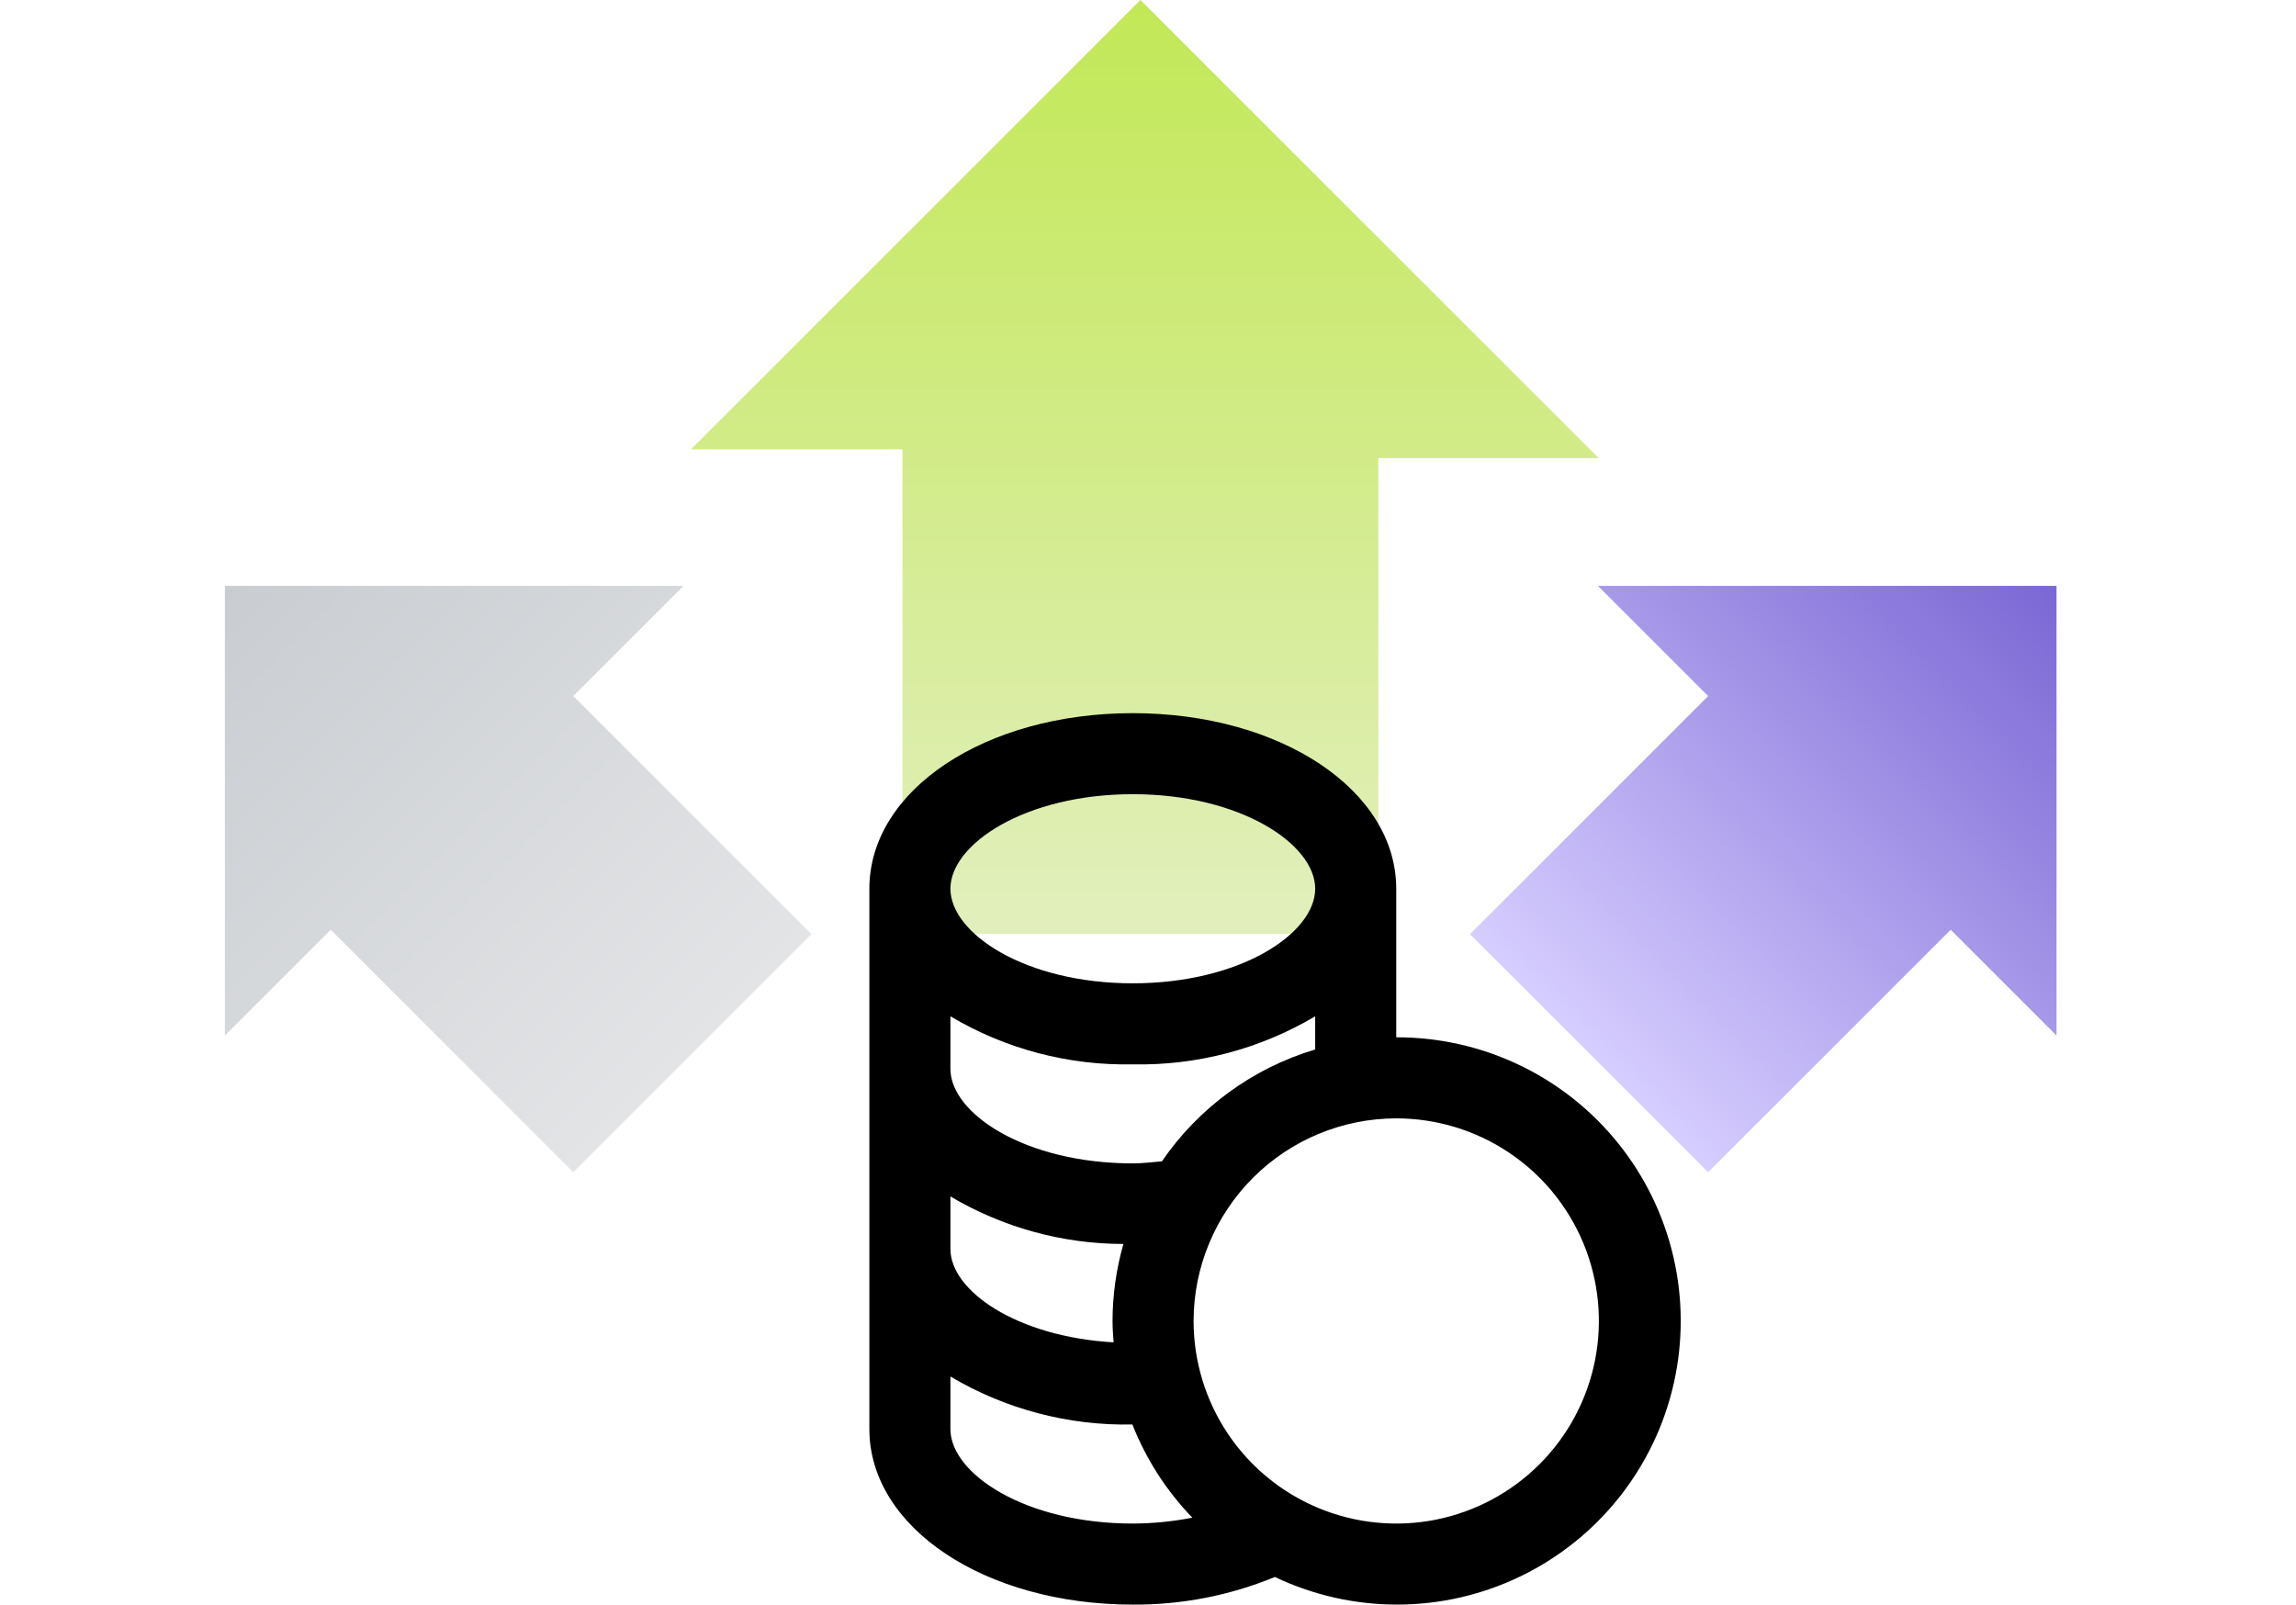
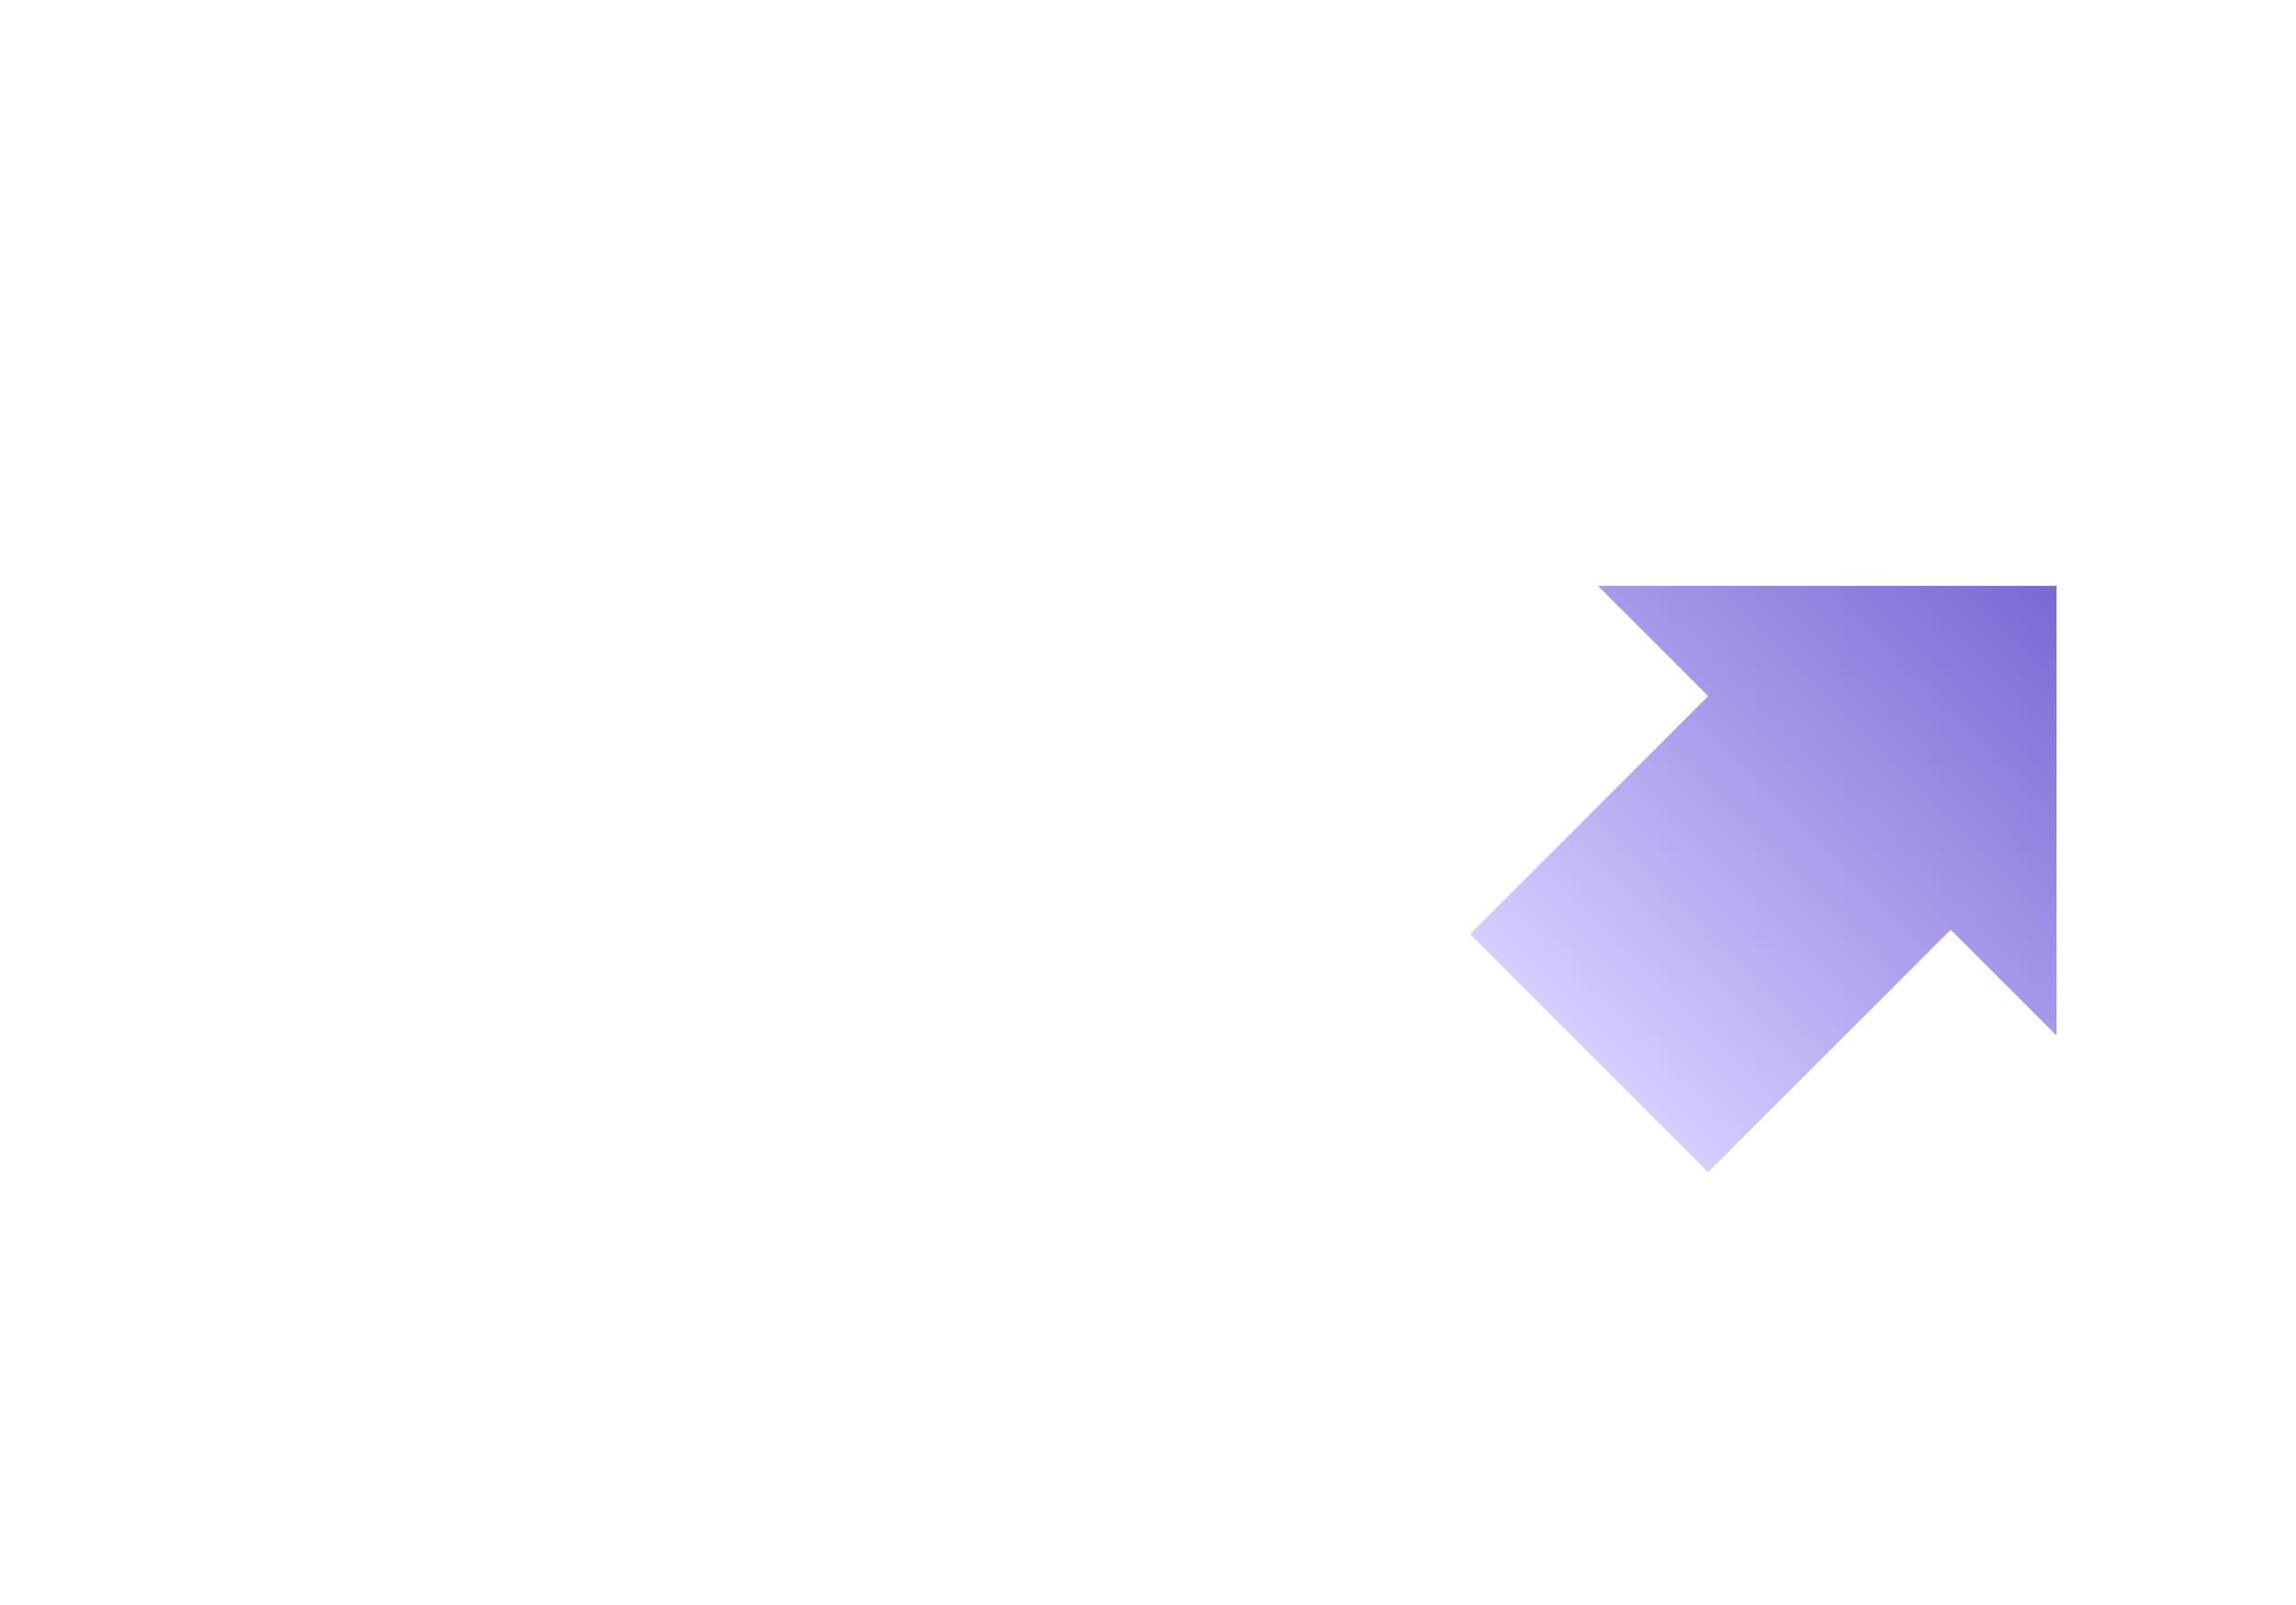
<svg xmlns="http://www.w3.org/2000/svg" width="103" height="72" viewBox="0 0 103 72" fill="none">
-   <path d="M61.834 41.903H40.487V20.161H31L51.161 0L71.717 20.556H61.834V41.903Z" fill="url(#paint0_linear_1_2)" />
-   <path d="M36.401 41.916L25.718 52.599L14.837 41.718L10.089 46.466V26.287L30.664 26.287L25.718 31.233L36.401 41.916Z" fill="url(#paint1_linear_1_2)" />
  <path d="M65.946 41.916L76.629 52.599L87.509 41.718L92.257 46.466V26.287L71.683 26.287L76.629 31.233L65.946 41.916Z" fill="url(#paint2_linear_1_2)" />
-   <path d="M50.818 72C53.004 72.014 55.171 71.593 57.193 70.76C58.918 71.583 60.806 72.006 62.718 71.999C64.629 71.993 66.515 71.555 68.234 70.72C69.953 69.885 71.463 68.672 72.649 67.174C73.836 65.675 74.67 63.929 75.089 62.064C75.508 60.199 75.502 58.264 75.071 56.401C74.64 54.539 73.795 52.798 72.598 51.307C71.402 49.816 69.885 48.614 68.16 47.789C66.436 46.965 64.548 46.54 62.636 46.545V39.878C62.636 35.455 57.445 32 50.818 32C44.191 32 39 35.455 39 39.878V64.121C39 68.545 44.191 72 50.818 72ZM62.636 50.182C64.434 50.182 66.192 50.715 67.687 51.714C69.182 52.713 70.347 54.132 71.035 55.794C71.723 57.455 71.903 59.283 71.552 61.046C71.201 62.809 70.336 64.429 69.064 65.701C67.793 66.972 66.173 67.838 64.41 68.189C62.646 68.539 60.818 68.359 59.157 67.671C57.496 66.983 56.076 65.818 55.077 64.323C54.078 62.828 53.545 61.071 53.545 59.273C53.548 56.862 54.507 54.552 56.211 52.847C57.915 51.143 60.226 50.184 62.636 50.182ZM50.818 35.636C55.64 35.636 59 37.873 59 39.878C59 41.883 55.64 44.122 50.818 44.122C45.996 44.122 42.636 41.885 42.636 39.878C42.636 37.871 45.996 35.636 50.818 35.636ZM42.636 45.603C45.109 47.072 47.943 47.818 50.818 47.758C53.693 47.818 56.527 47.072 59 45.603V47.091C56.202 47.928 53.776 49.699 52.125 52.109C51.691 52.147 51.26 52.202 50.818 52.202C45.996 52.202 42.636 49.965 42.636 47.96V45.603ZM42.636 53.685C44.985 55.078 47.665 55.815 50.396 55.818C50.076 56.942 49.912 58.104 49.909 59.273C49.909 59.596 49.934 59.914 49.958 60.233C45.611 59.982 42.636 57.922 42.636 56.04V53.685ZM42.636 61.765C45.103 63.23 47.931 63.976 50.8 63.918C51.413 65.475 52.327 66.896 53.489 68.1C52.609 68.271 51.715 68.36 50.818 68.363C45.996 68.363 42.636 66.127 42.636 64.121V61.765Z" fill="black" />
  <defs>
    <linearGradient id="paint0_linear_1_2" x1="51.358" y1="0" x2="51.358" y2="41.903" gradientUnits="userSpaceOnUse">
      <stop stop-color="#C2E856" />
      <stop offset="1" stop-color="#E2EFBD" />
    </linearGradient>
    <linearGradient id="paint1_linear_1_2" x1="10.188" y1="26.188" x2="31.158" y2="47.158" gradientUnits="userSpaceOnUse">
      <stop stop-color="#C9CDD1" />
      <stop offset="1" stop-color="#E3E4E6" />
    </linearGradient>
    <linearGradient id="paint2_linear_1_2" x1="92.158" y1="26.188" x2="71.188" y2="47.158" gradientUnits="userSpaceOnUse">
      <stop stop-color="#7B67D4" />
      <stop offset="1" stop-color="#D6CDFF" />
    </linearGradient>
  </defs>
</svg>